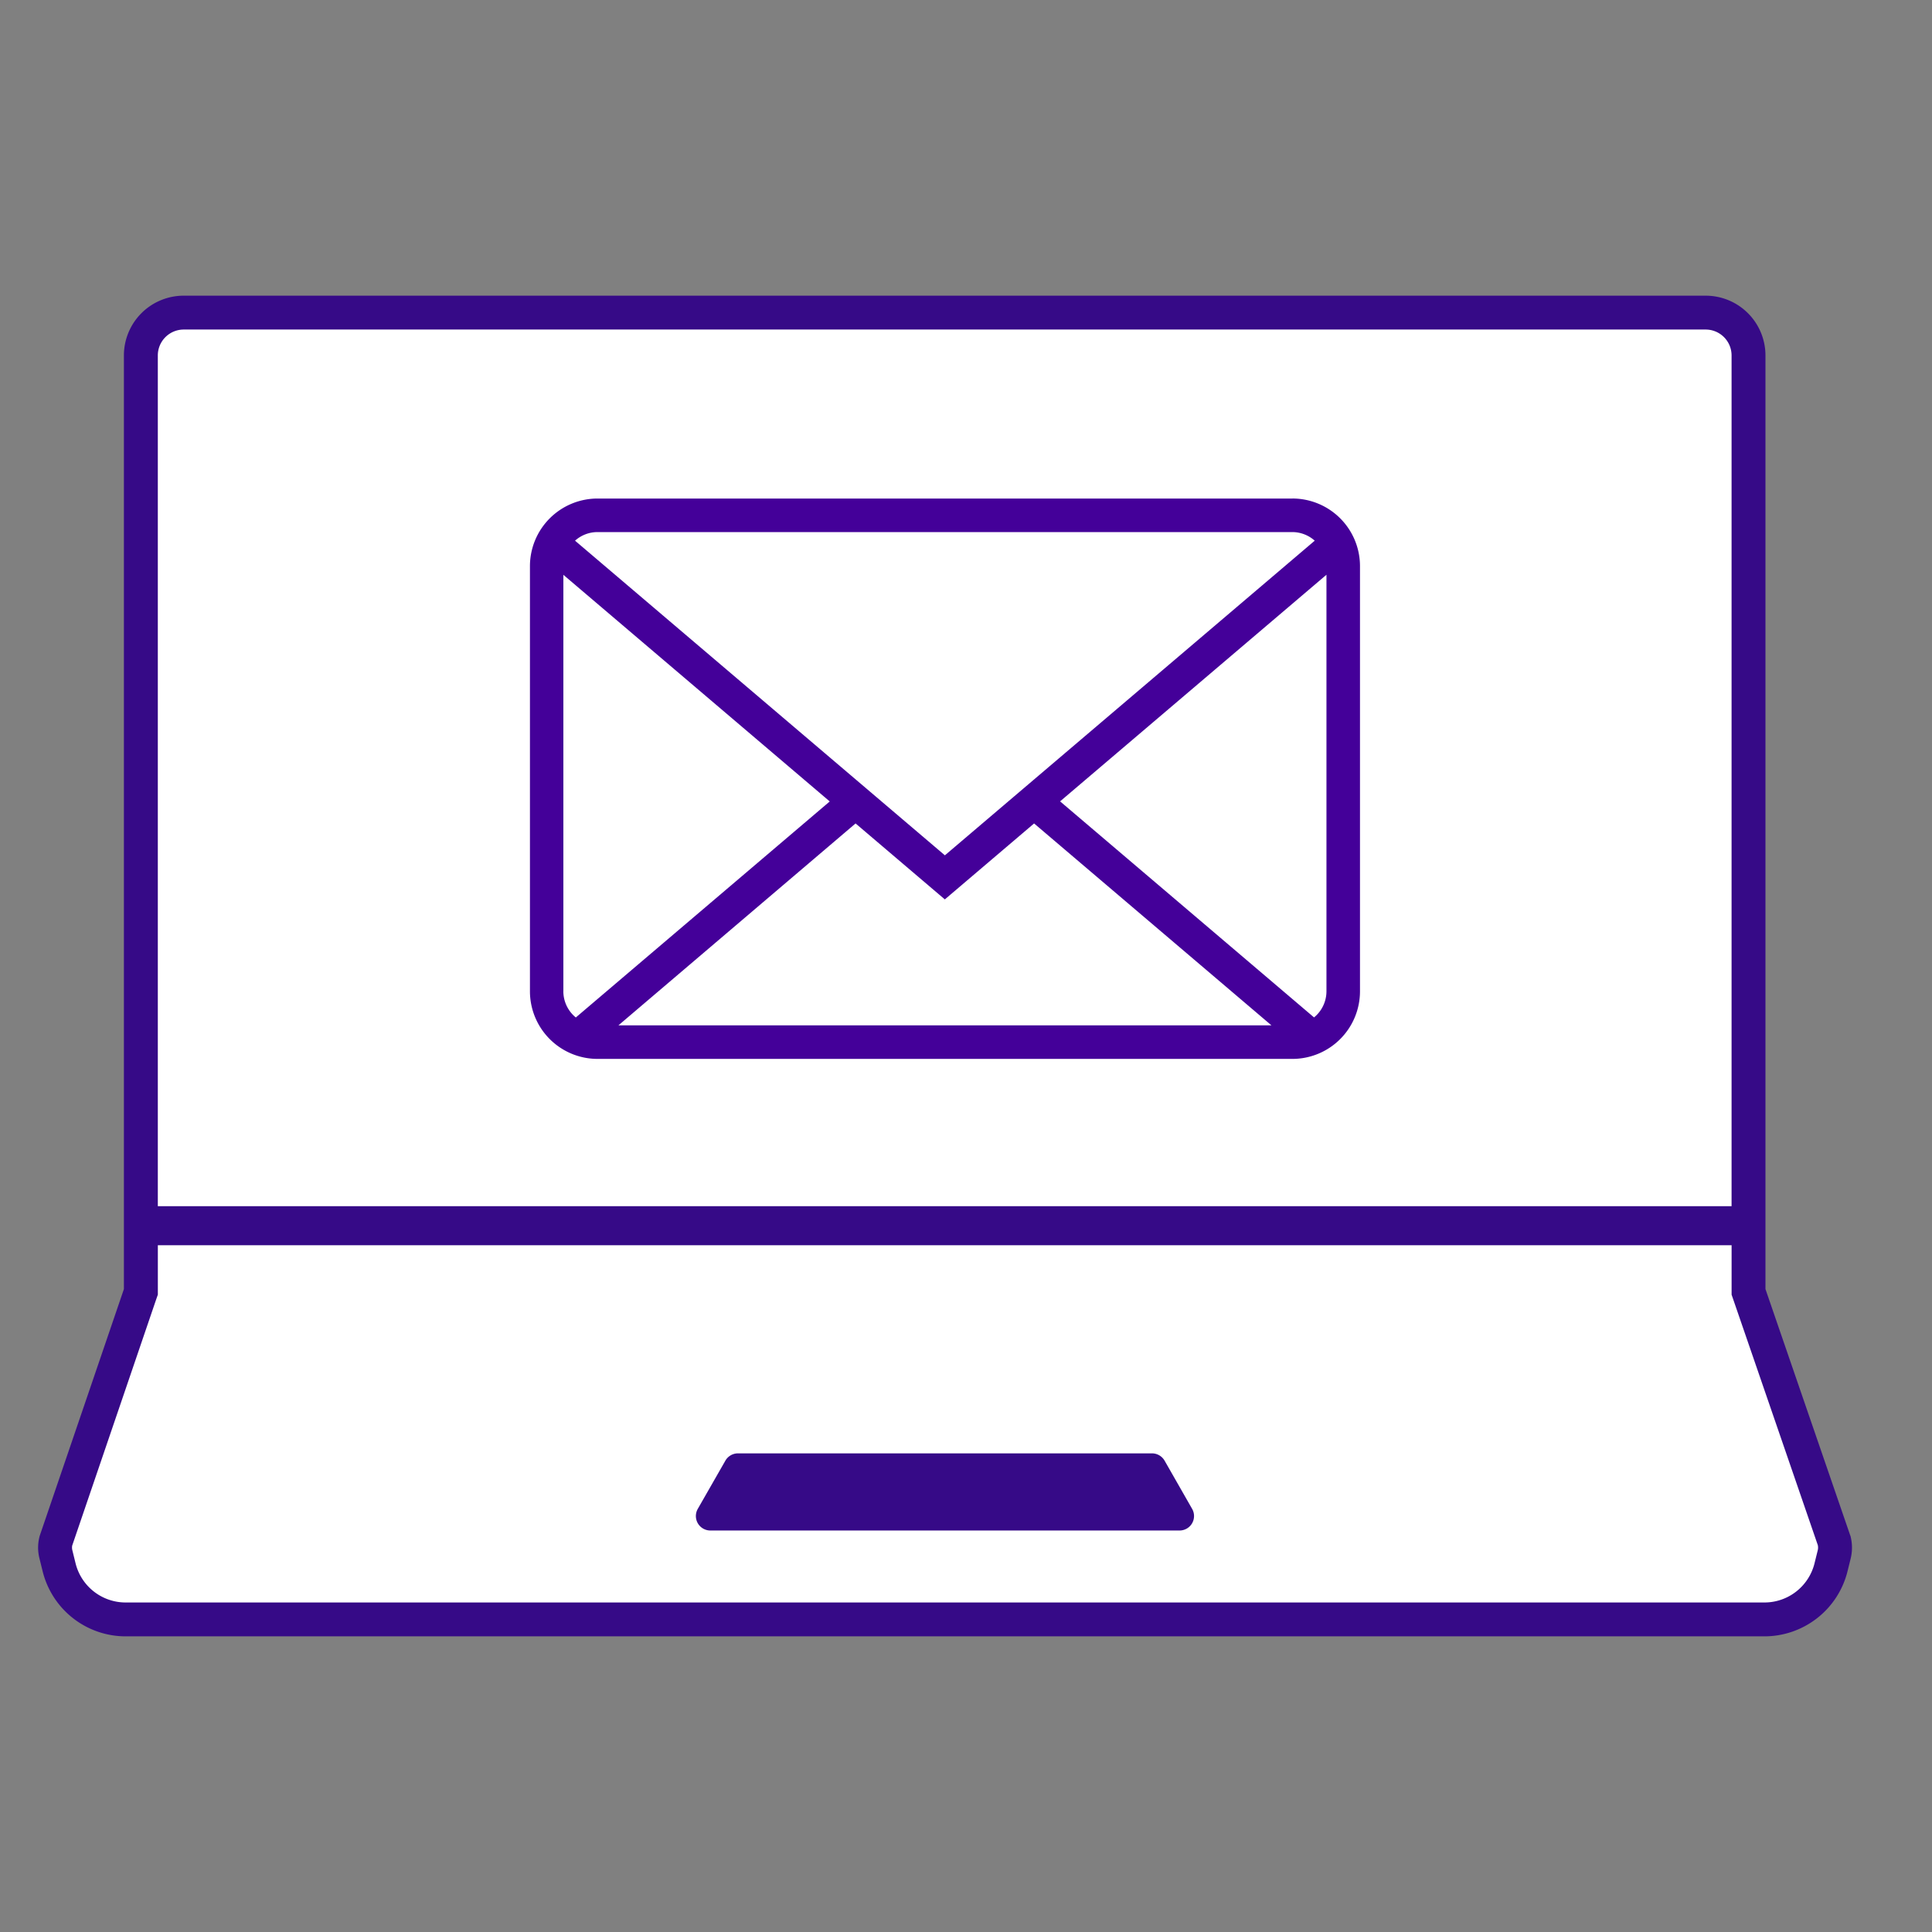
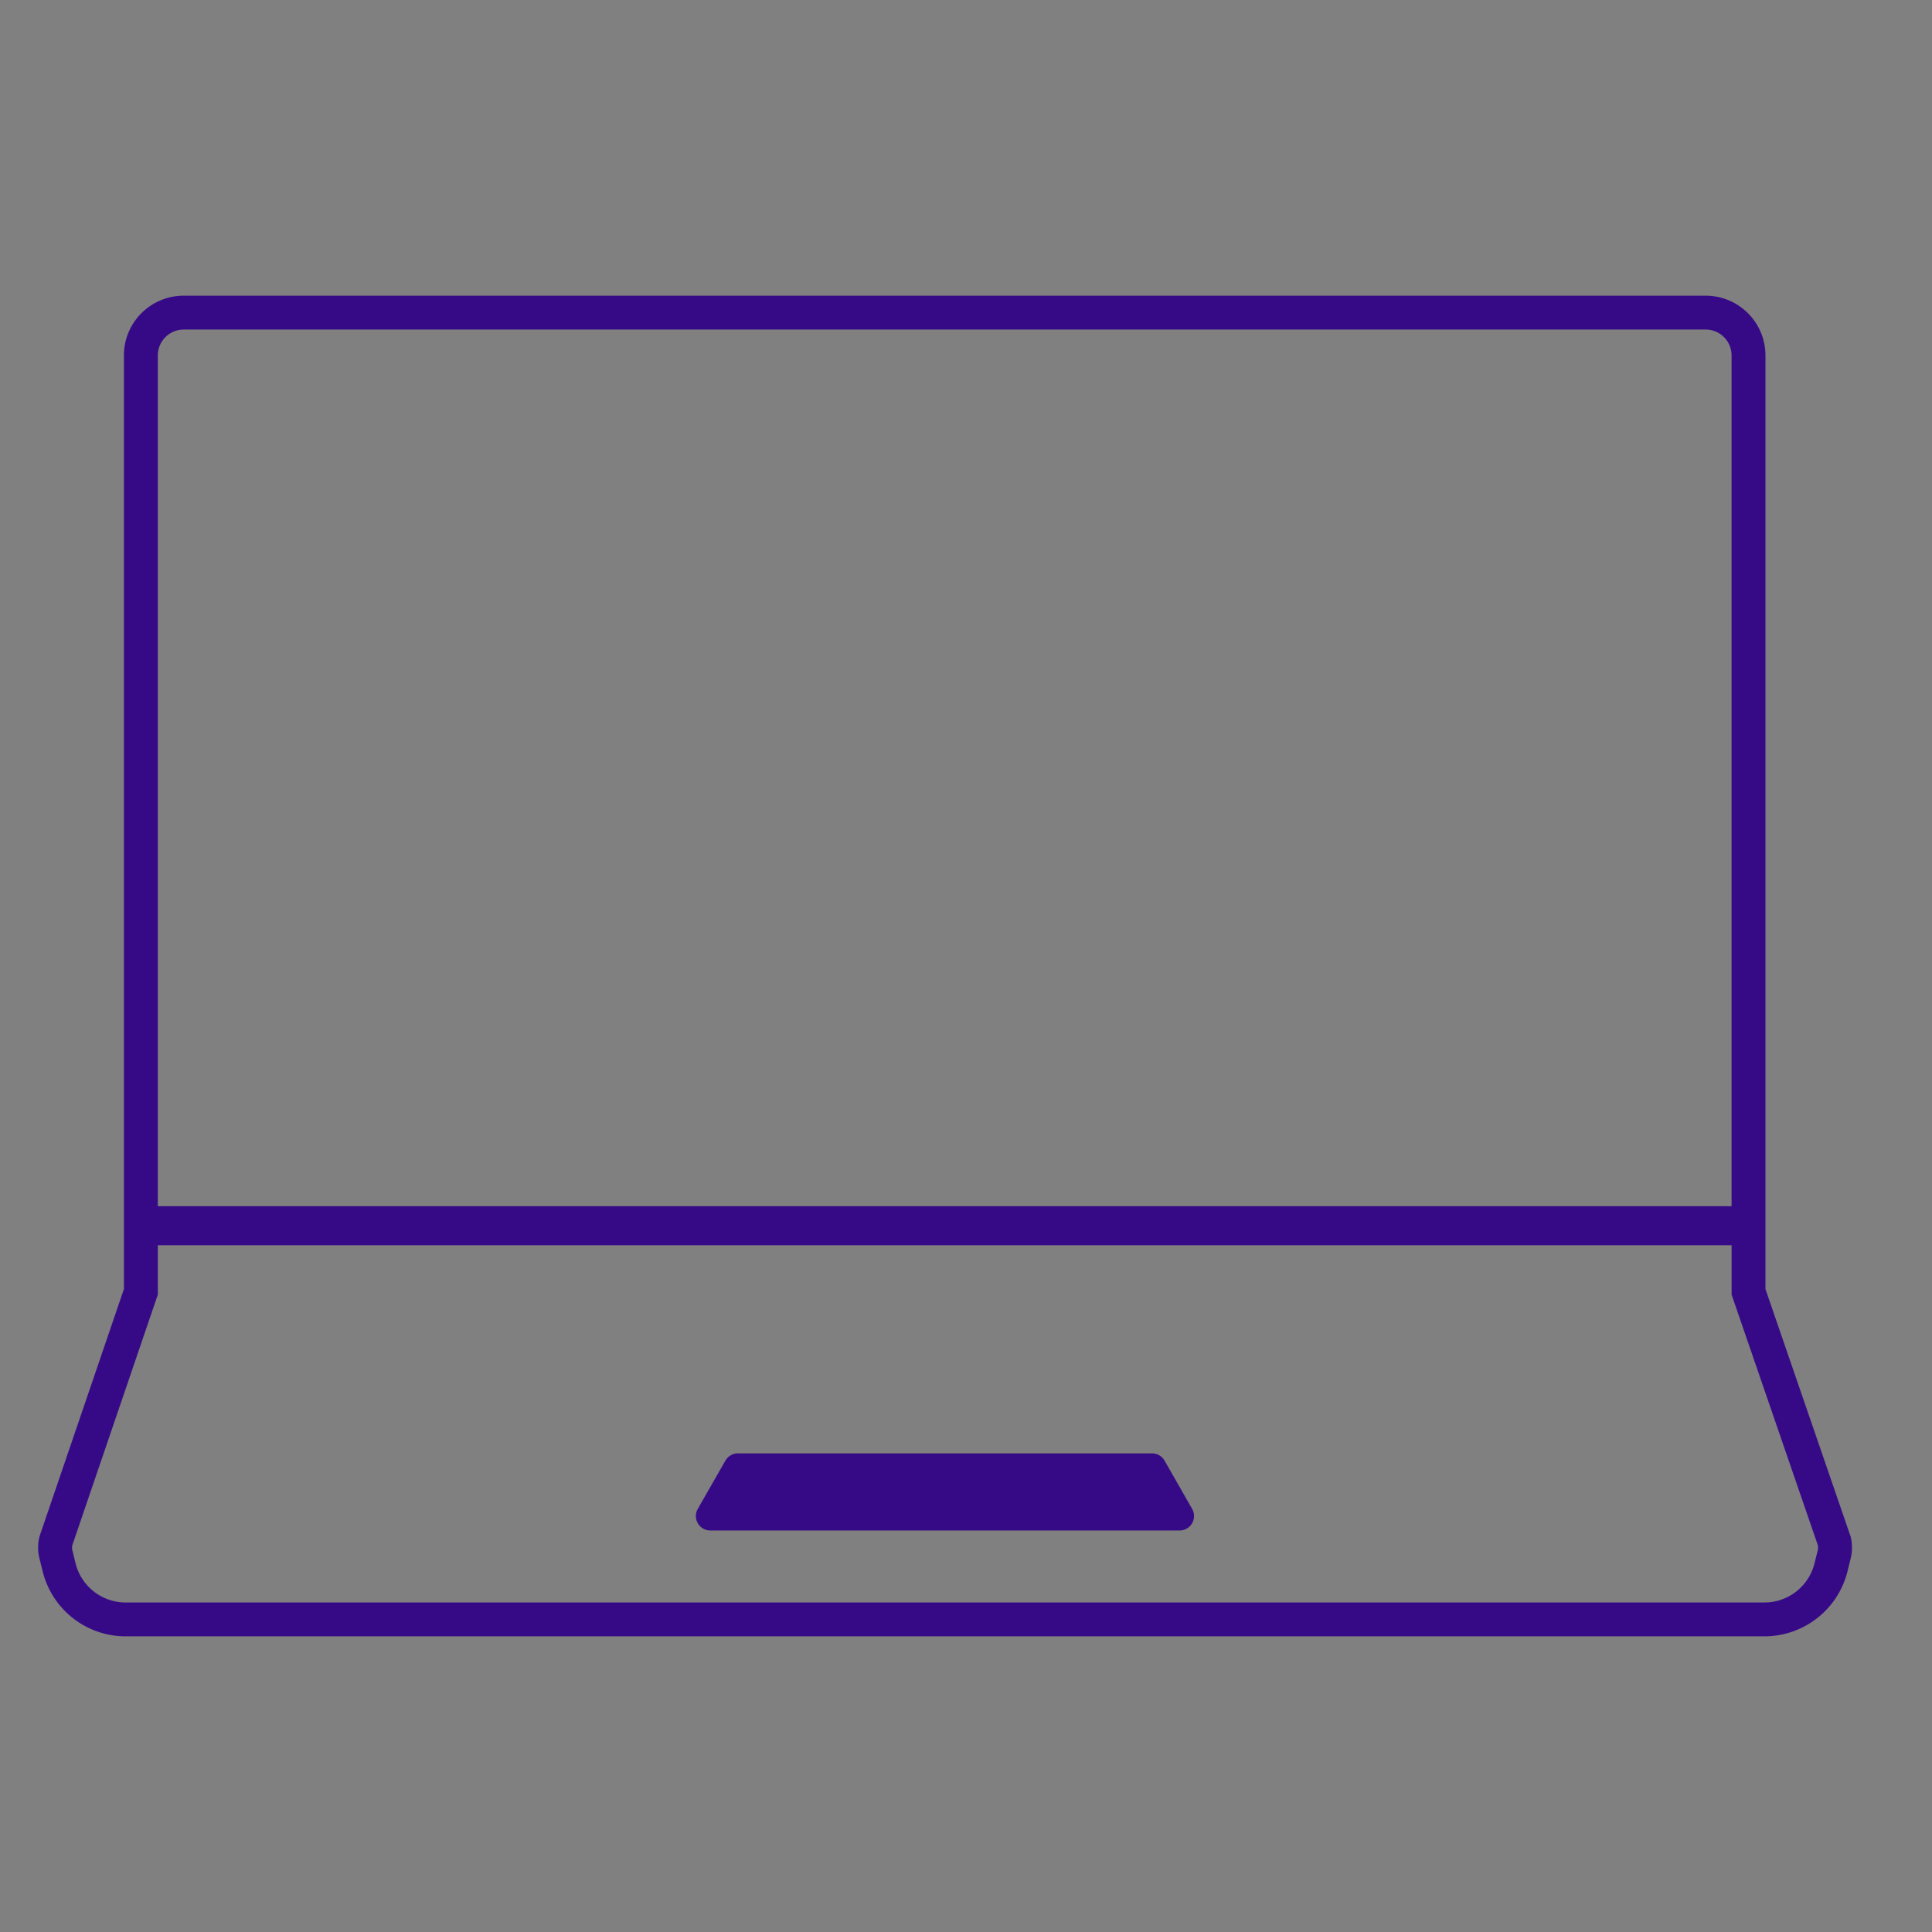
<svg xmlns="http://www.w3.org/2000/svg" width="70" height="70" viewBox="0 0 70 70">
  <rect x="0" y="0" width="70" height="70" fill="#808080" stroke="none" />
  <defs>
    <clipPath id="1ssk9i7pma">
      <path data-name="Rectangle 1065" d="M5.953 0h58.094A5.953 5.953 0 0 1 70 5.953v58.1A5.952 5.952 0 0 1 64.048 70H5.953A5.953 5.953 0 0 1 0 64.047V5.953A5.953 5.953 0 0 1 5.953 0z" transform="translate(-.129 -.13)" style="fill:none" />
    </clipPath>
  </defs>
  <g data-name="Group 2091">
    <g data-name="Group 2108">
      <g data-name="Group 2107" transform="translate(.129 .13)" style="clip-path:url(#1ssk9i7pma)">
-         <path data-name="Path 329" d="M832.162 370.172a2.481 2.481 0 0 1-2.417-1.893l-.116-.47a.96.96 0 0 1 .007-.5l3.073-9v-33.933a1.555 1.555 0 0 1 1.554-1.552H889.4a1.555 1.555 0 0 1 1.554 1.552v33.93l3.107 9.026a1.045 1.045 0 0 1 0 .482l-.114.464a2.482 2.482 0 0 1-2.417 1.894z" transform="translate(-827.735 -311.627)" style="fill:#fff" />
-         <path data-name="Path 330" d="M881.316 332.254h-25.18a2.45 2.45 0 0 0-2.447 2.447v15.409a2.45 2.45 0 0 0 2.447 2.447h25.18a2.45 2.45 0 0 0 2.447-2.447V334.7a2.45 2.45 0 0 0-2.447-2.447m.781 18.8-9.2-7.827 9.651-8.211v15.095a1.225 1.225 0 0 1-.452.946m-27.196-.946v-15.092l9.651 8.211-9.2 7.827a1.226 1.226 0 0 1-.452-.946m10.588-6.084 3.234 2.752 3.234-2.752 8.6 7.316h-23.661zm15.824-10.557a1.224 1.224 0 0 1 .812.312l-13.4 11.4-13.4-11.4a1.22 1.22 0 0 1 .811-.312z" transform="translate(-834.617 -314.321)" style="fill:#409" />
        <path data-name="Path 331" d="m894.4 366.888-3.073-8.93V324.13a2.167 2.167 0 0 0-2.168-2.165h-55.14a2.167 2.167 0 0 0-2.169 2.165v33.828l-3.047 8.93a1.587 1.587 0 0 0-.014.822l.116.469a3.1 3.1 0 0 0 3.014 2.361h59.368a3.105 3.105 0 0 0 3.014-2.361l.116-.469a1.669 1.669 0 0 0-.014-.822m-61.324-42.758a.939.939 0 0 1 .939-.938h55.142a.939.939 0 0 1 .939.938v30.824h-57.02zm60.027 43.758a1.87 1.87 0 0 1-1.821 1.425h-59.367a1.869 1.869 0 0 1-1.821-1.427l-.113-.459a.4.4 0 0 1-.007-.176l3.036-8.9.067-.192v-1.79h57.02v1.792l.067.194 3.056 8.879a.417.417 0 0 1 0 .181zm-22.552-1.967a.524.524 0 0 1-.456.784h-17a.524.524 0 0 1-.455-.784l1-1.747a.526.526 0 0 1 .456-.264H869.1a.527.527 0 0 1 .456.264z" transform="translate(-827.49 -311.382)" style="fill:#360a87" />
      </g>
    </g>
  </g>
</svg>